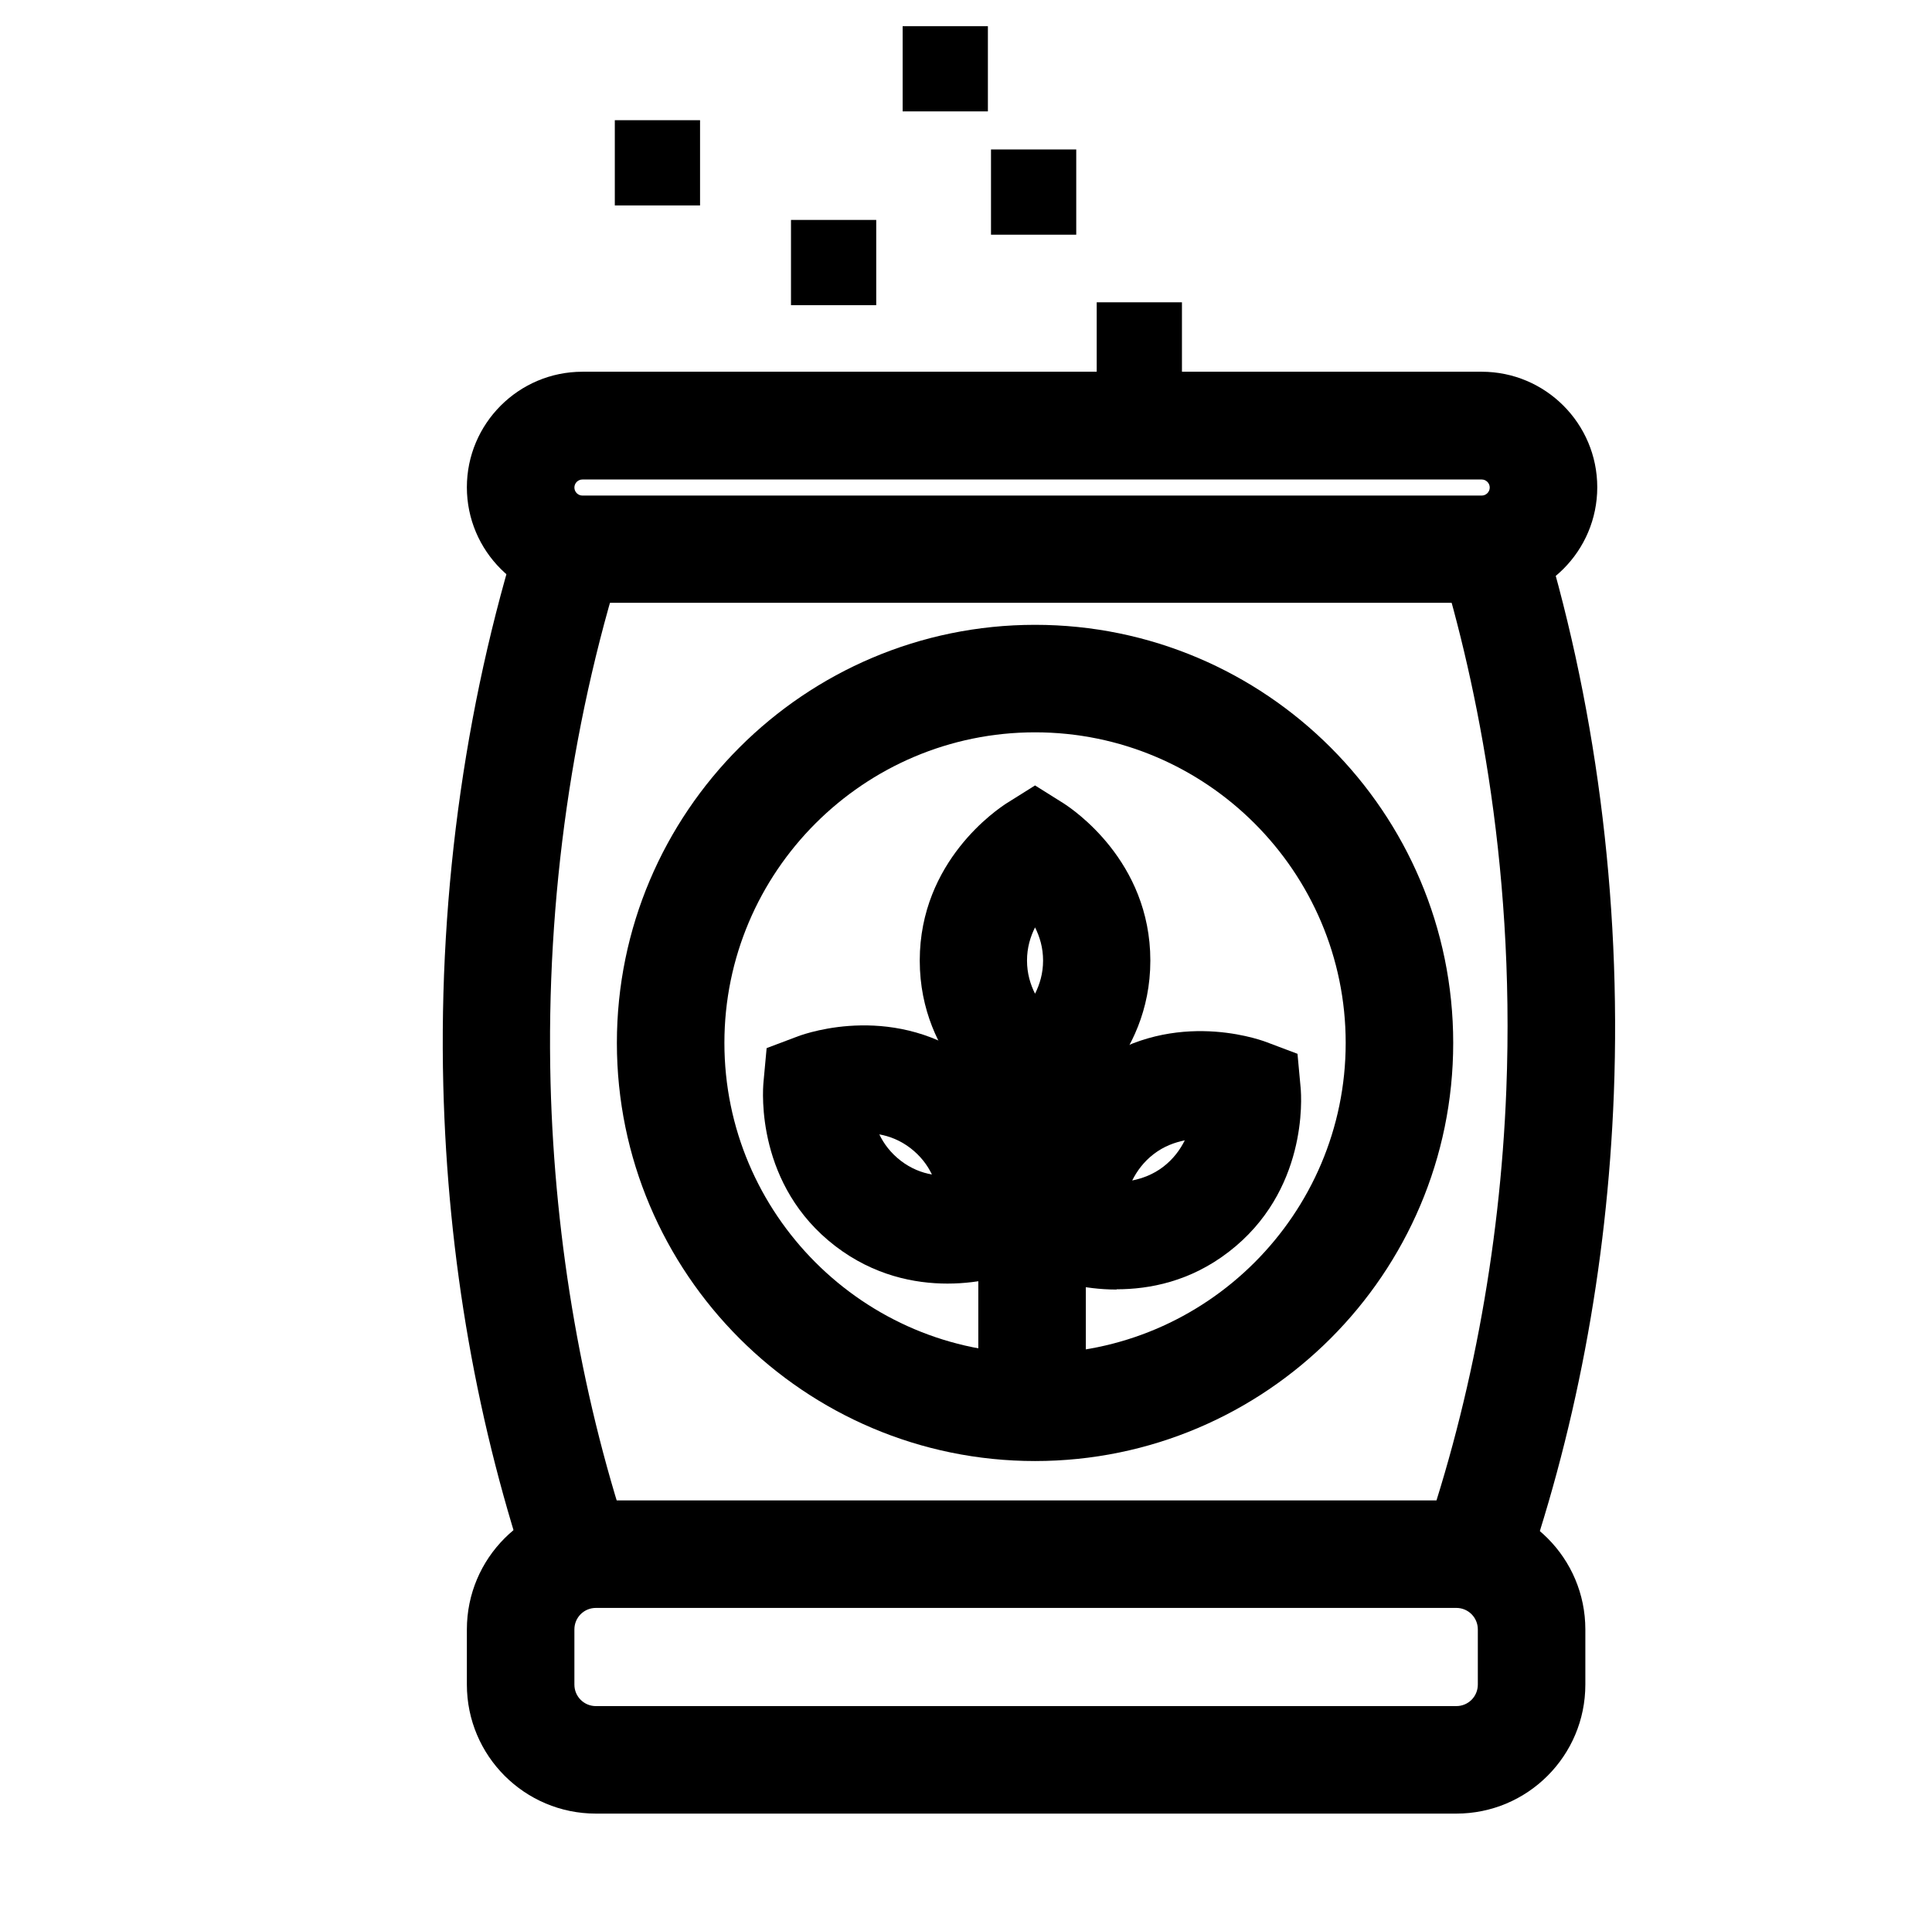
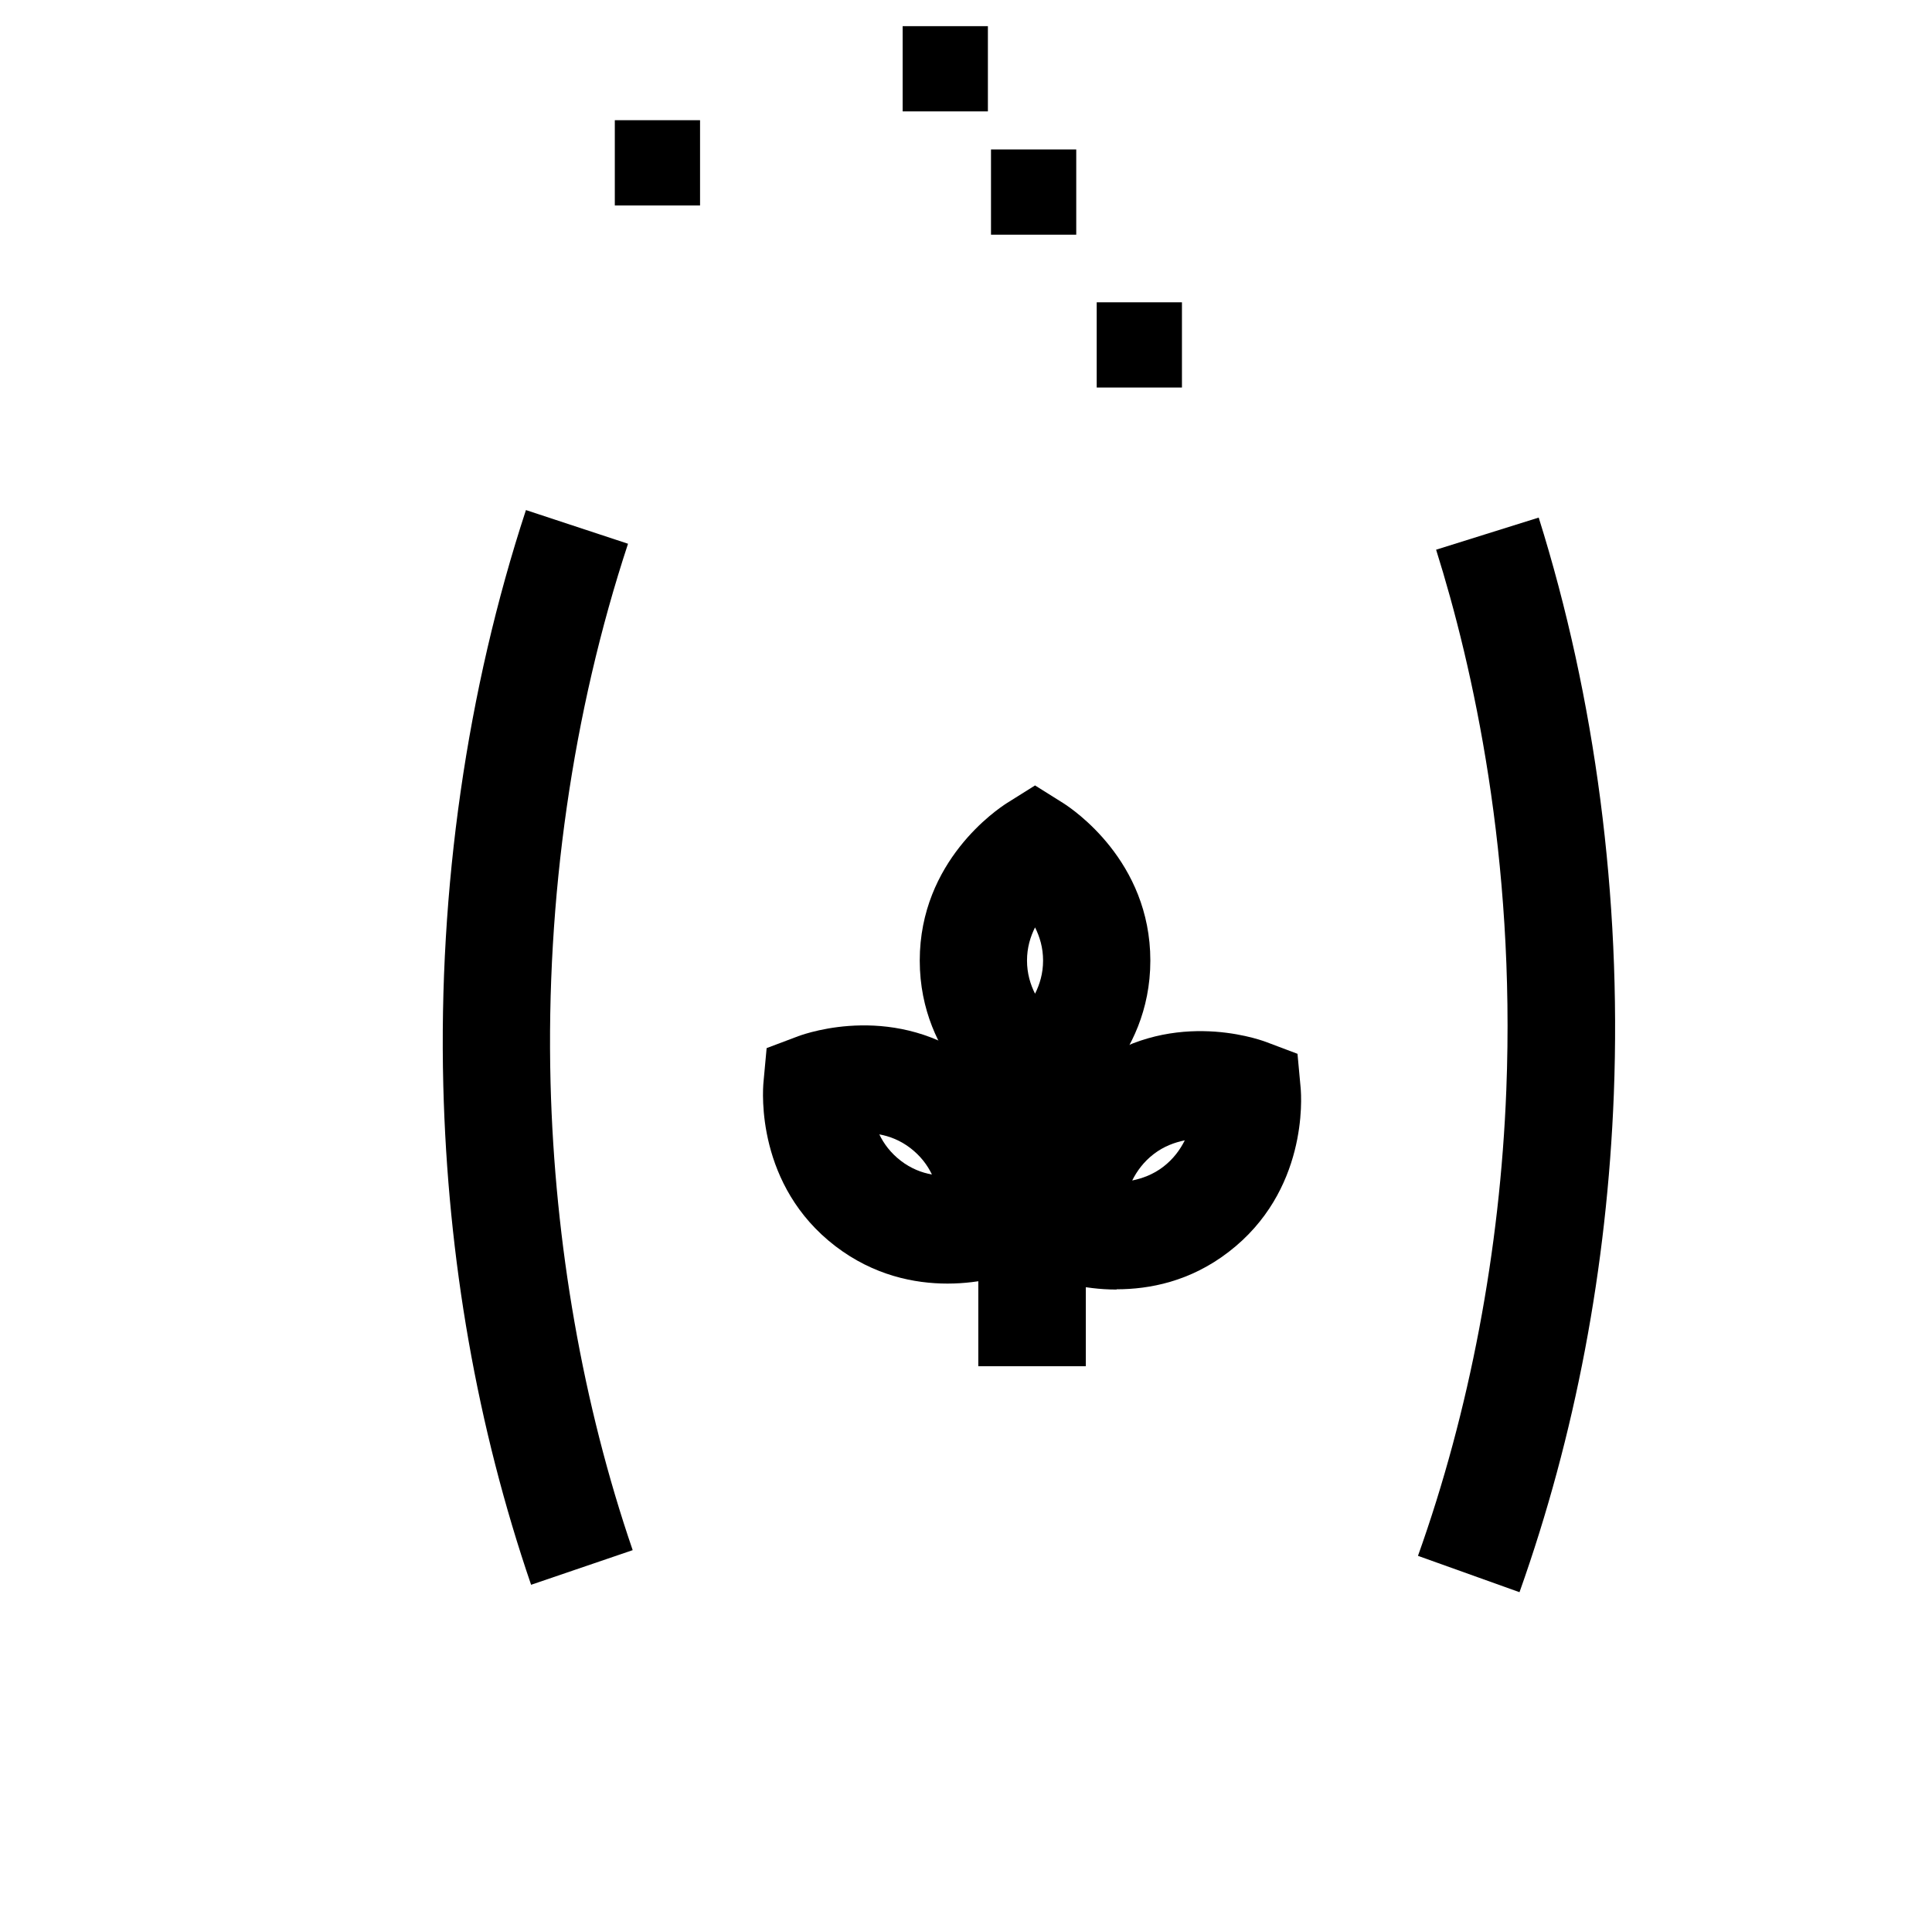
<svg xmlns="http://www.w3.org/2000/svg" id="composting" viewBox="0 0 74.57 74.27">
-   <path d="M56.21,70.01H23c-2.75,0-4.98-2.23-4.98-4.98v-2.13c0-2.75,2.23-4.98,4.98-4.98H56.21c2.75,0,4.98,2.23,4.98,4.98v2.13c0,2.75-2.23,4.98-4.98,4.98Zm-33.21-7.94c-.46,0-.83,.37-.83,.83v2.13c0,.46,.37,.83,.83,.83H56.21c.46,0,.83-.37,.83-.83v-2.13c0-.46-.37-.83-.83-.83H23Z" />
-   <path d="M57.19,23.27H22.48c-2.46,0-4.46-2-4.46-4.46s2-4.46,4.46-4.46H57.19c2.46,0,4.46,2,4.46,4.46s-2,4.46-4.46,4.46Zm-34.71-4.76c-.17,0-.31,.14-.31,.31s.14,.31,.31,.31H57.19c.17,0,.31-.14,.31-.31s-.14-.31-.31-.31H22.48Z" />
-   <path d="M20.5,61.18c-2.08-6.08-3.22-12.57-3.39-19.28-.19-7.58,.91-15.26,3.19-22.21l3.94,1.3c-2.14,6.5-3.17,13.69-2.99,20.81,.16,6.2,1.25,12.44,3.17,18.04l-3.93,1.34Z" />
+   <path d="M20.5,61.18c-2.08-6.08-3.22-12.57-3.39-19.28-.19-7.58,.91-15.26,3.19-22.21l3.94,1.3c-2.14,6.5-3.17,13.69-2.99,20.81,.16,6.2,1.25,12.44,3.17,18.04l-3.93,1.34" />
  <path d="M58.64,61.46l-3.91-1.4c1.99-5.57,3.17-11.79,3.41-17.99,.35-8.98-1.28-16.3-2.71-20.85l3.96-1.24c2.19,6.98,3.19,14.67,2.9,22.25-.26,6.71-1.49,13.18-3.64,19.23Z" />
-   <rect x="30.53" y="8.49" width="3.29" height="3.29" />
  <rect x="38.25" y="5.77" width="3.29" height="3.29" />
  <rect x="42.33" y="11.67" width="3.29" height="3.29" />
  <rect x="34.84" y="1.01" width="3.29" height="3.29" />
  <rect x="23.73" y="4.64" width="3.29" height="3.29" />
  <rect x="37.76" y="41.28" width="4.15" height="11.46" />
  <path d="M39.95,43.84l-1.1-.69c-.34-.22-3.35-2.22-3.35-6.07s3.01-5.85,3.35-6.07l1.1-.69,1.1,.69c.34,.22,3.35,2.22,3.35,6.07s-3.01,5.85-3.35,6.07l-1.1,.69Zm0-8.04c-.18,.36-.31,.78-.31,1.28s.13,.92,.31,1.28c.18-.36,.31-.78,.31-1.28s-.13-.92-.31-1.28Z" />
  <path d="M36.57,49.55c-1.27,0-2.84-.31-4.32-1.44-3.06-2.34-2.82-5.95-2.78-6.35l.12-1.3,1.22-.46c.38-.14,3.8-1.31,6.86,1.02h0c3.05,2.34,2.82,5.95,2.78,6.35l-.12,1.3-1.22,.46c-.2,.07-1.2,.42-2.54,.42Zm-2.63-5.76c.17,.36,.44,.72,.83,1.02,.39,.3,.81,.46,1.2,.53-.17-.36-.44-.72-.83-1.02h0c-.39-.3-.81-.46-1.2-.53Z" />
  <path d="M43.1,49.78c-1.34,0-2.34-.35-2.54-.42l-1.22-.46-.12-1.3c-.04-.4-.27-4.01,2.78-6.35,3.06-2.34,6.48-1.17,6.86-1.03l1.22,.46,.12,1.3c.04,.4,.27,4.01-2.78,6.35-1.48,1.14-3.05,1.44-4.32,1.44Zm2.63-5.76c-.39,.08-.81,.23-1.2,.53-.39,.3-.65,.66-.83,1.02,.39-.08,.81-.23,1.2-.53,.39-.3,.65-.66,.83-1.02Z" />
-   <path d="M39.95,56.4c-8.9,0-16.14-7.24-16.14-16.14s7.24-16.14,16.14-16.14,16.14,7.24,16.14,16.14-7.24,16.14-16.14,16.14Zm0-28.13c-6.61,0-11.99,5.38-11.99,11.99s5.38,11.99,11.99,11.99,11.99-5.38,11.99-11.99-5.38-11.99-11.99-11.99Z" />
</svg>